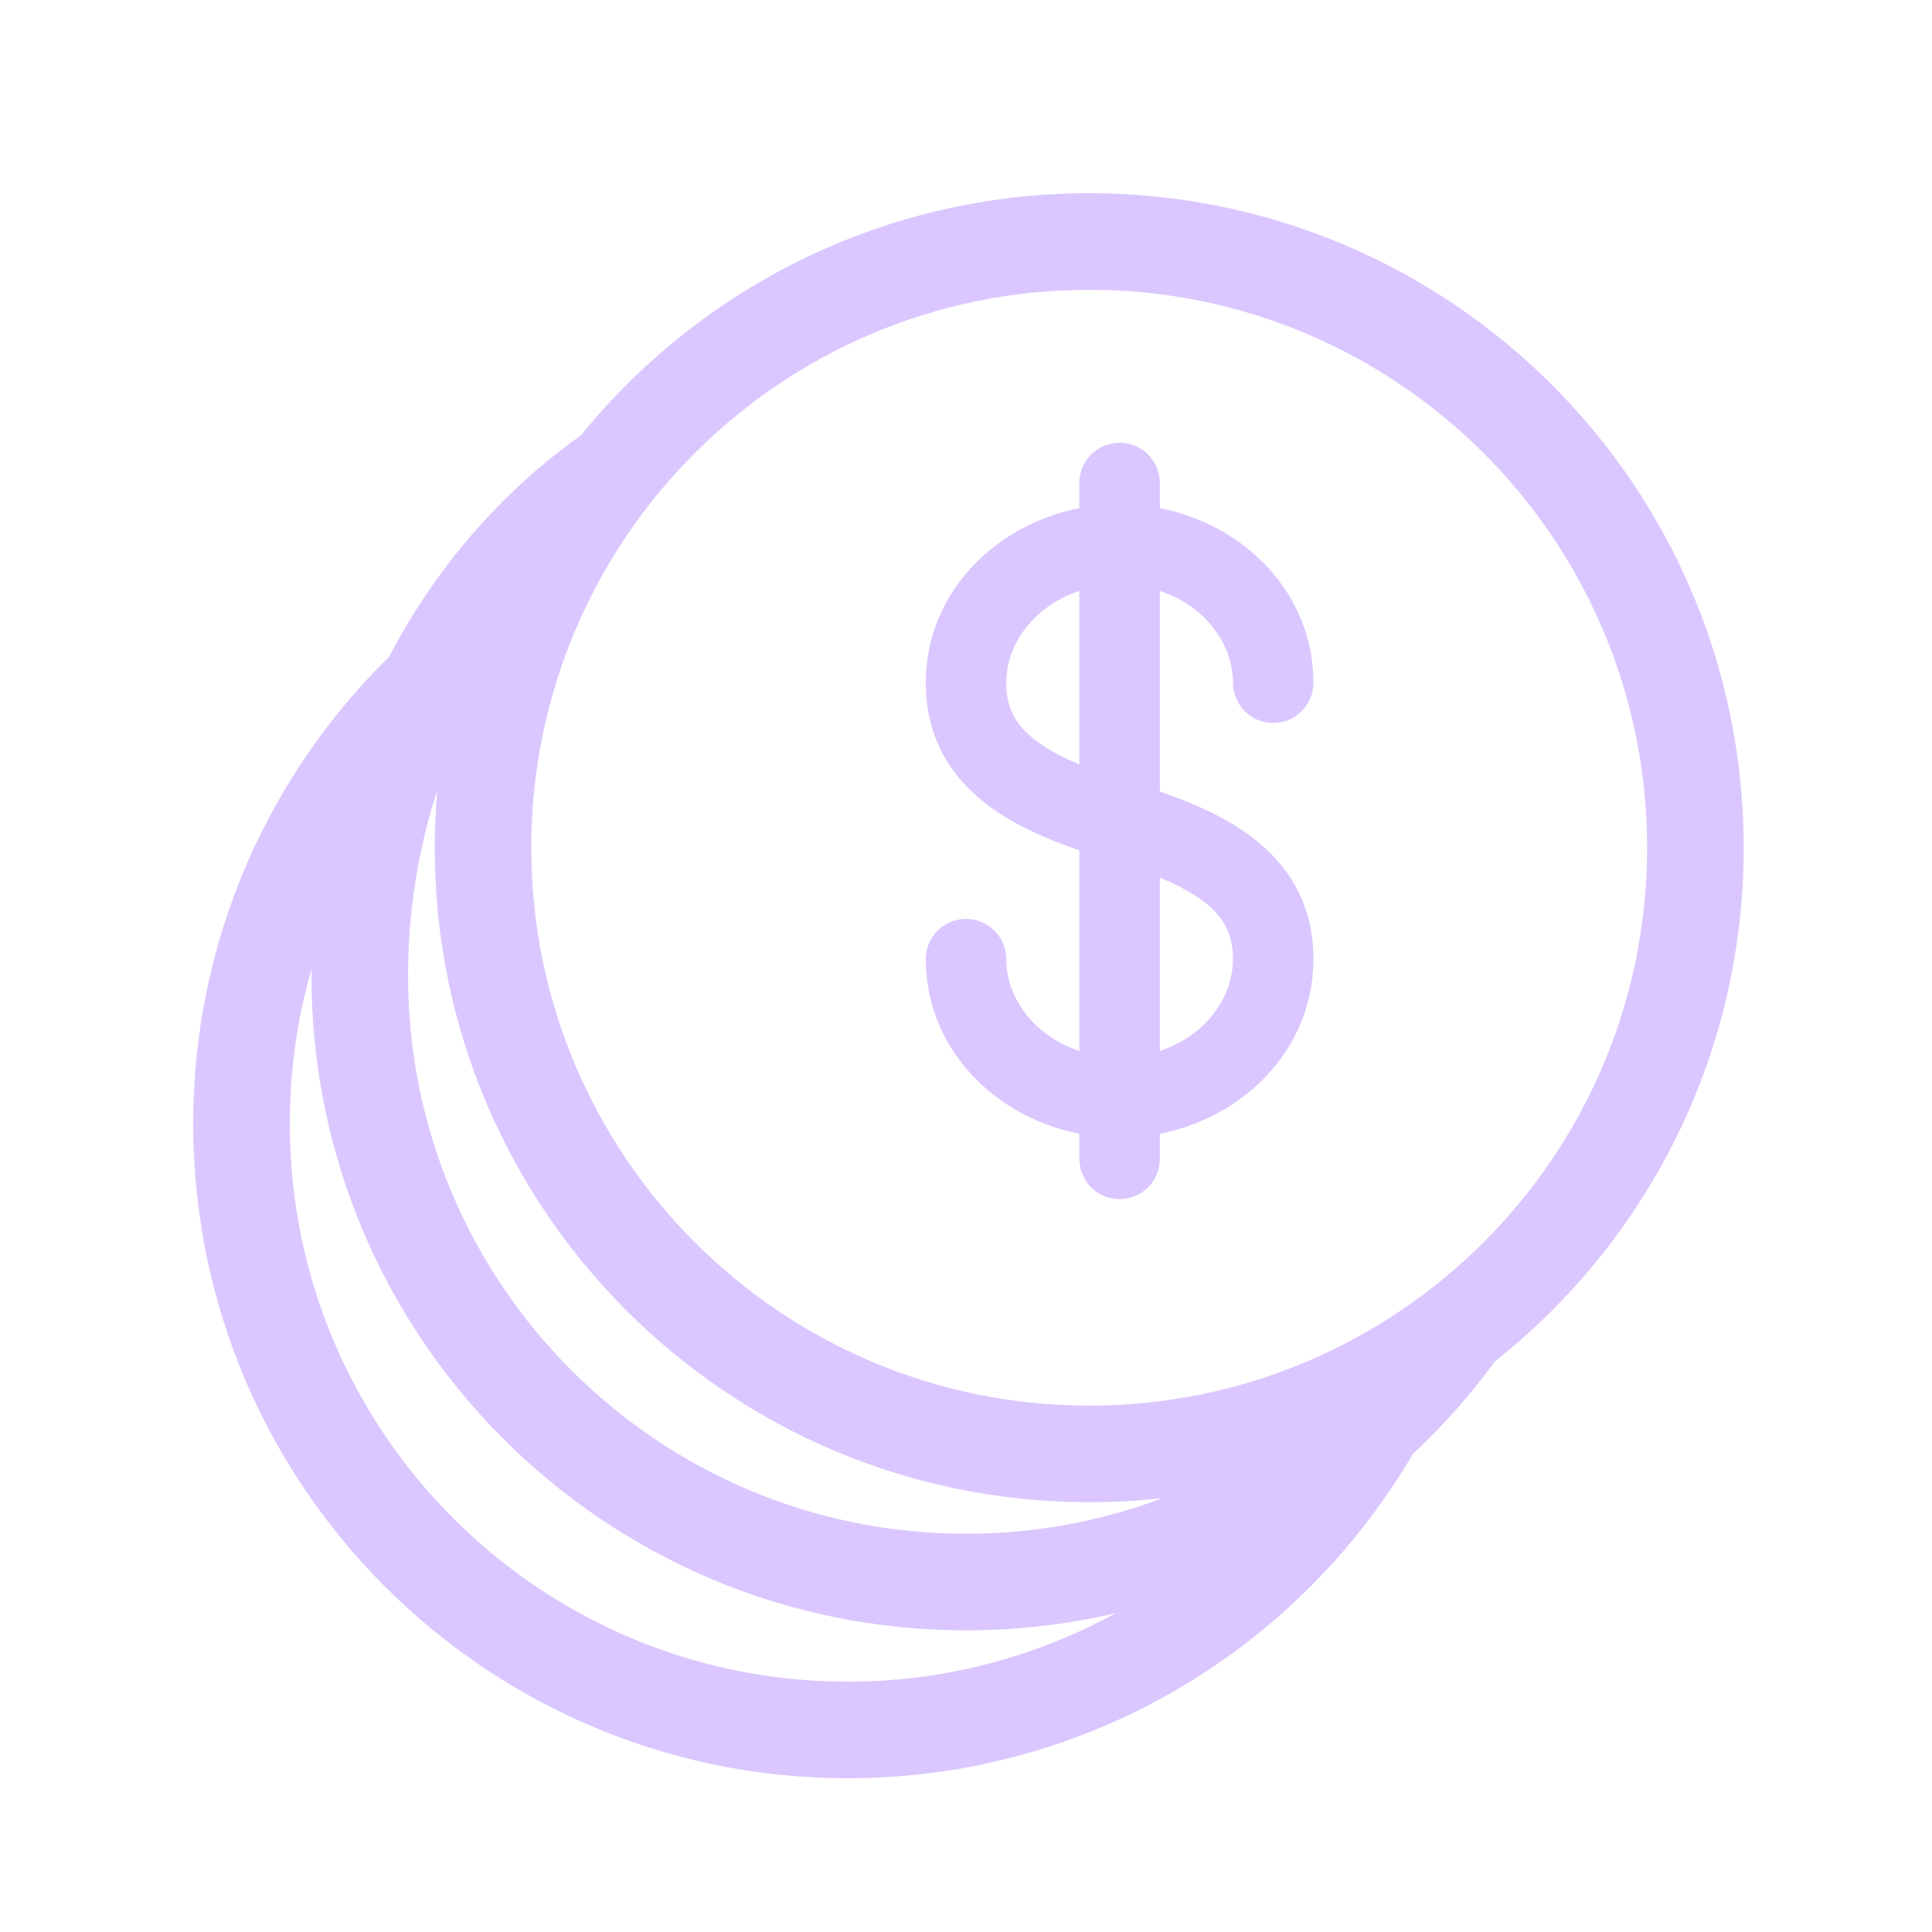
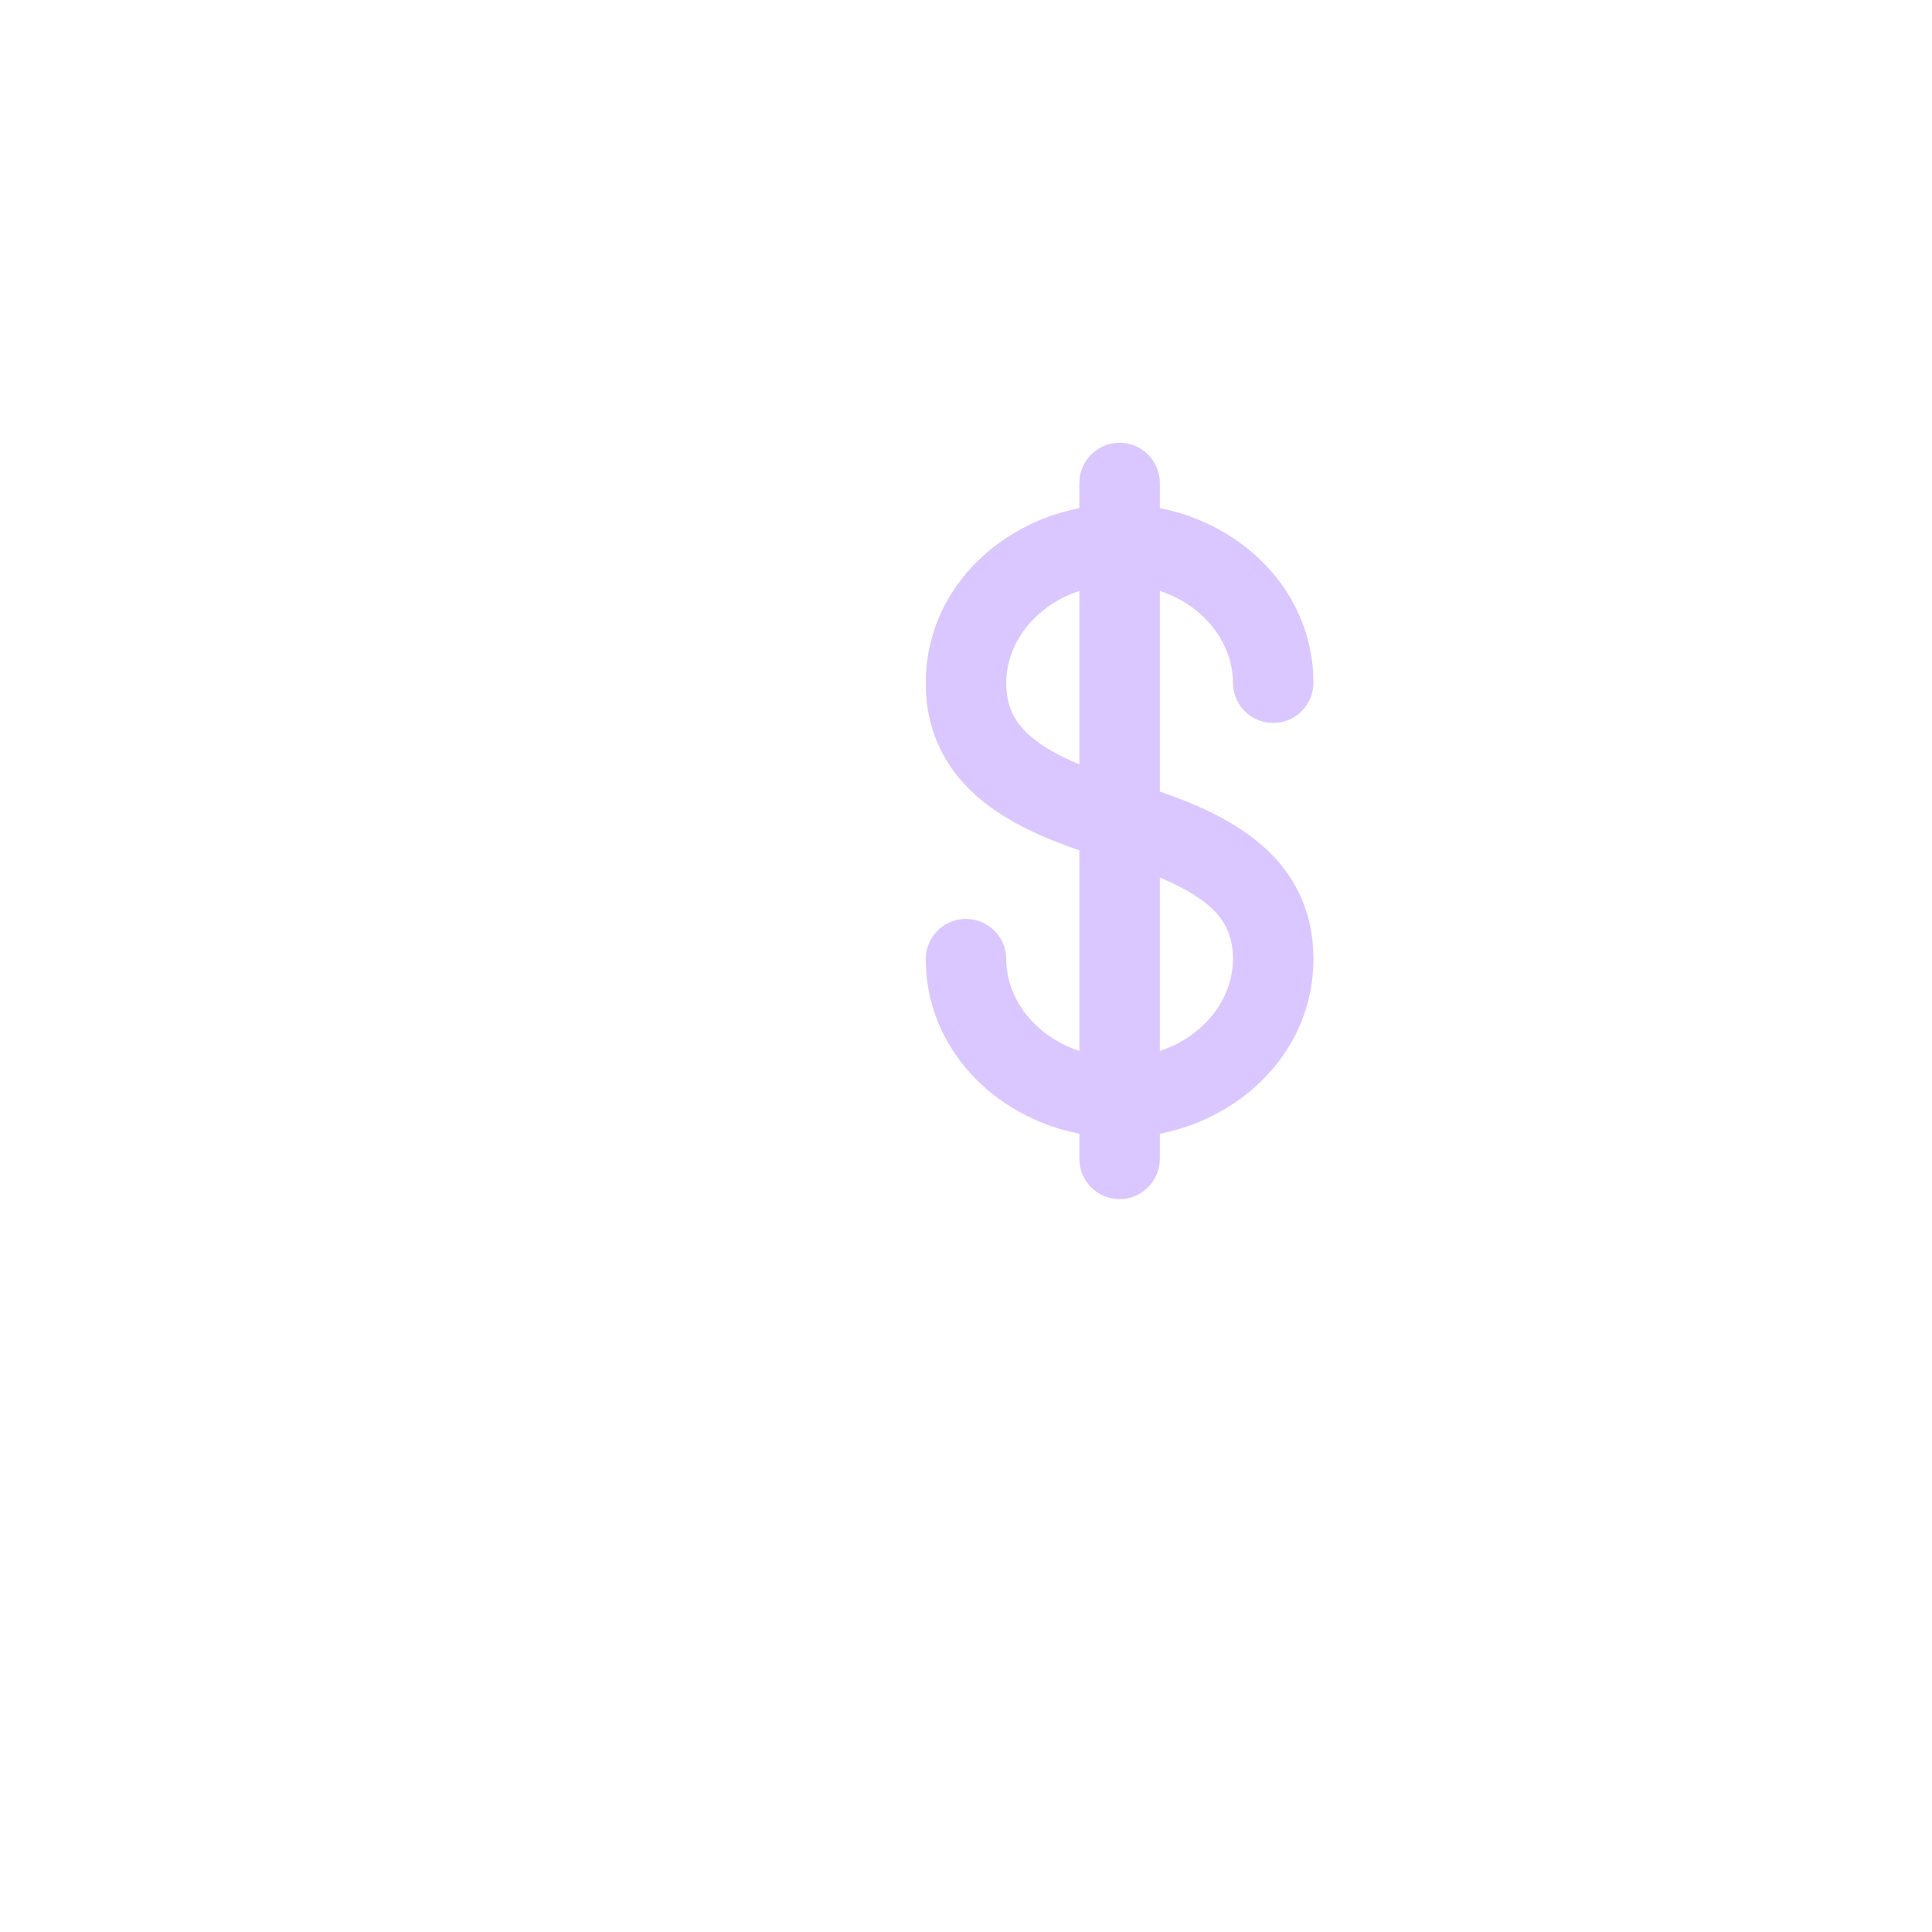
<svg xmlns="http://www.w3.org/2000/svg" width="24" height="24" viewBox="0 0 24 24" fill="none">
  <path fill-rule="evenodd" clip-rule="evenodd" d="M13.908 5.5C14.184 5.5 14.408 5.724 14.408 6V6.312C15.468 6.52 16.316 7.377 16.316 8.481C16.316 8.757 16.093 8.981 15.816 8.981C15.54 8.981 15.316 8.757 15.316 8.481C15.316 7.992 14.961 7.522 14.408 7.341L14.408 9.833C14.858 9.987 15.276 10.177 15.604 10.44C16.047 10.795 16.316 11.277 16.316 11.915C16.316 13.019 15.468 13.876 14.408 14.084V14.396C14.408 14.672 14.184 14.896 13.908 14.896C13.632 14.896 13.408 14.672 13.408 14.396V14.084C12.349 13.876 11.5 13.019 11.5 11.915C11.5 11.639 11.724 11.415 12 11.415C12.276 11.415 12.5 11.639 12.5 11.915C12.5 12.404 12.856 12.874 13.408 13.055L13.408 10.563C12.958 10.409 12.54 10.22 12.212 9.956C11.77 9.601 11.5 9.119 11.5 8.481C11.5 7.377 12.349 6.52 13.408 6.312V6C13.408 5.724 13.632 5.5 13.908 5.5ZM13.408 7.341C12.856 7.522 12.5 7.992 12.5 8.481C12.5 8.791 12.612 8.995 12.838 9.176C12.981 9.291 13.17 9.396 13.408 9.495L13.408 7.341ZM14.408 10.901L14.408 13.055C14.961 12.874 15.316 12.404 15.316 11.915C15.316 11.605 15.204 11.401 14.979 11.22C14.835 11.105 14.646 11.001 14.408 10.901Z" fill="#DBC7FF" />
-   <path fill-rule="evenodd" clip-rule="evenodd" d="M13.53 3.6C9.703 3.6 6.6 6.703 6.6 10.53C6.6 14.358 9.703 17.461 13.53 17.461C17.358 17.461 20.461 14.358 20.461 10.53C20.461 6.703 17.358 3.6 13.53 3.6ZM7.216 5.408C8.707 3.573 10.982 2.4 13.53 2.4C18.021 2.4 21.661 6.04 21.661 10.53C21.661 13.118 20.452 15.424 18.568 16.913C18.56 16.925 18.552 16.937 18.544 16.948C18.247 17.35 17.914 17.723 17.55 18.063C16.14 20.471 13.525 22.09 10.53 22.09C6.04 22.09 2.4 18.449 2.4 13.959C2.4 11.688 3.331 9.634 4.832 8.16C5.404 7.067 6.214 6.12 7.216 5.408ZM3.87 12.037C3.694 12.648 3.6 13.292 3.6 13.959C3.6 17.787 6.703 20.89 10.53 20.89C11.737 20.89 12.871 20.581 13.86 20.039C13.262 20.179 12.64 20.253 12 20.253C7.509 20.253 3.869 16.613 3.869 12.122C3.869 12.094 3.869 12.066 3.87 12.037ZM14.441 18.61C13.682 18.896 12.859 19.053 12 19.053C8.172 19.053 5.069 15.95 5.069 12.122C5.069 11.321 5.195 10.545 5.431 9.821C5.41 10.055 5.4 10.291 5.4 10.53C5.4 15.021 9.04 18.661 13.53 18.661C13.838 18.661 14.143 18.644 14.441 18.61Z" fill="#DBC7FF" />
</svg>